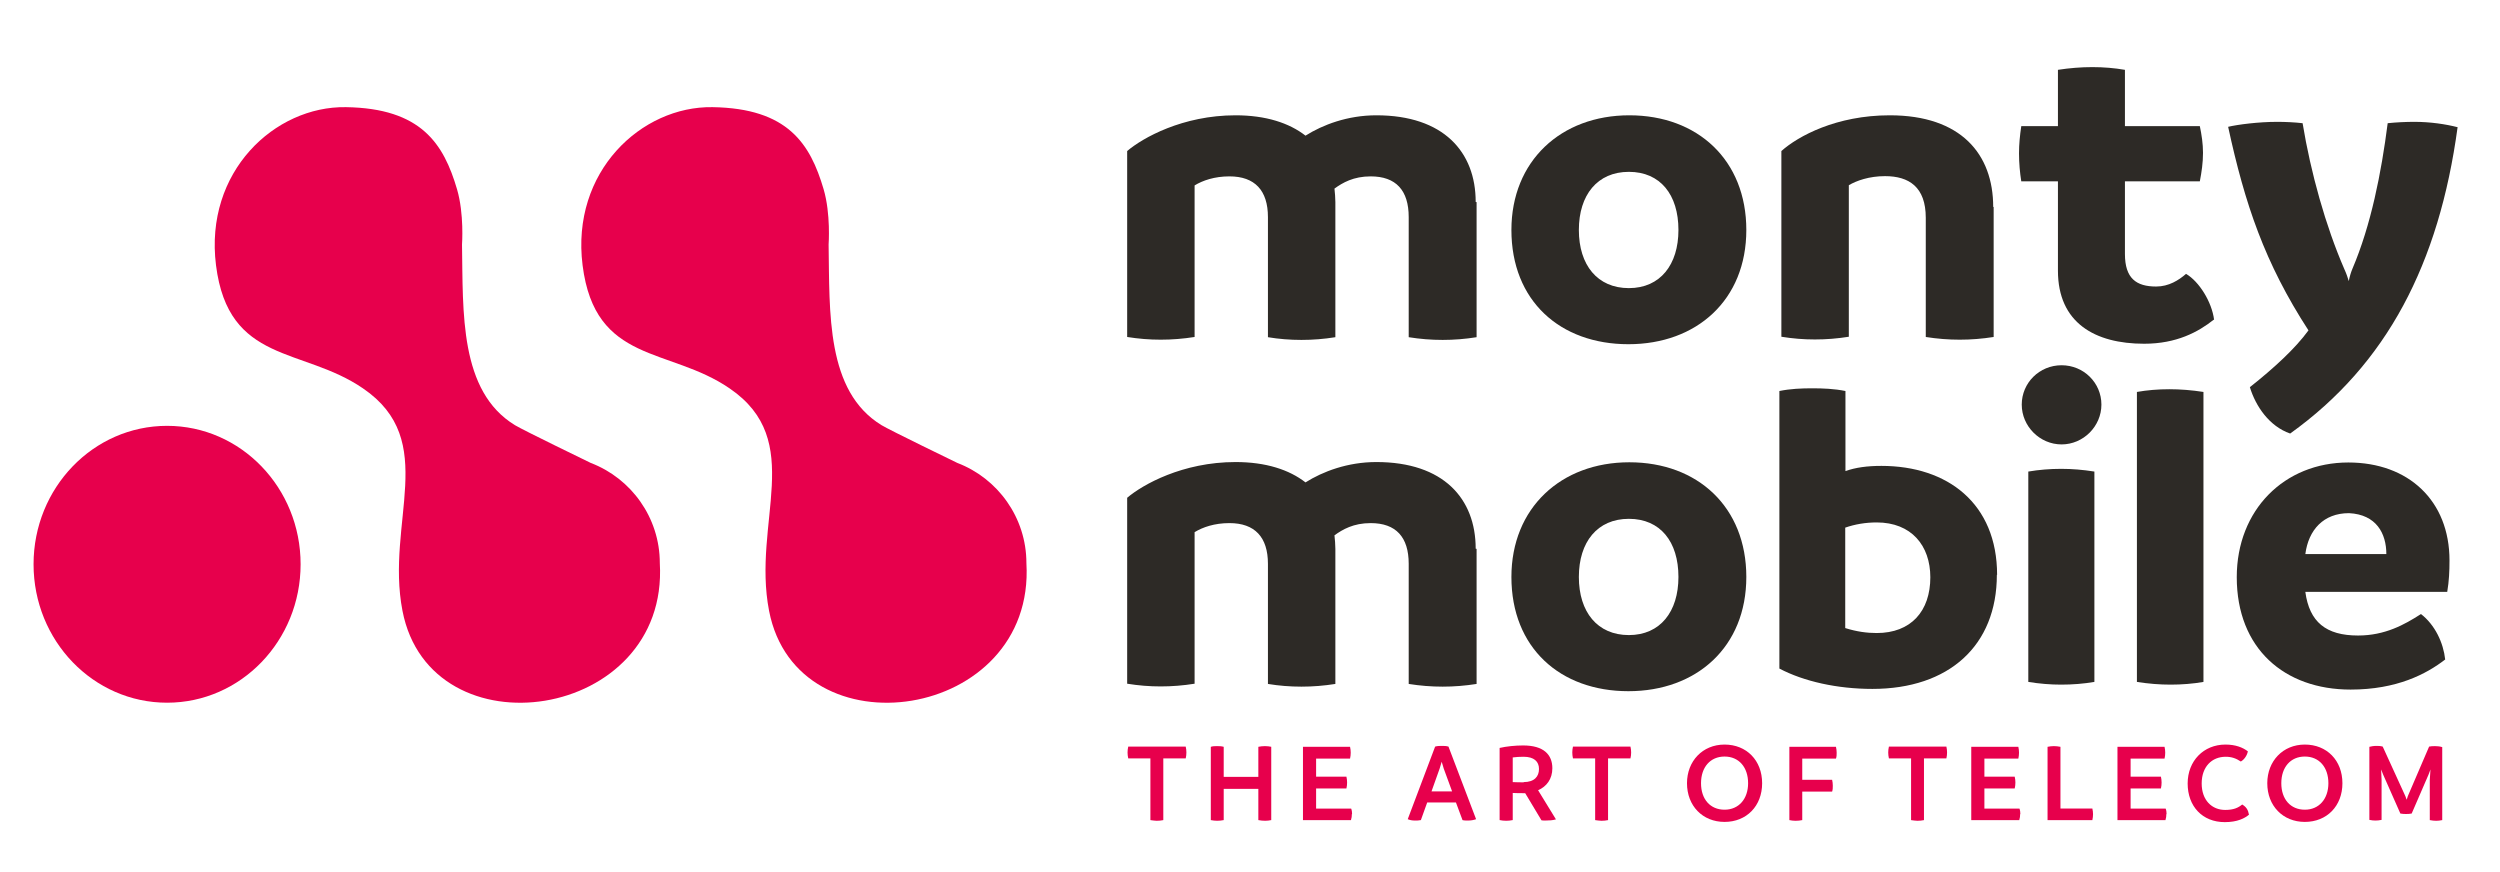
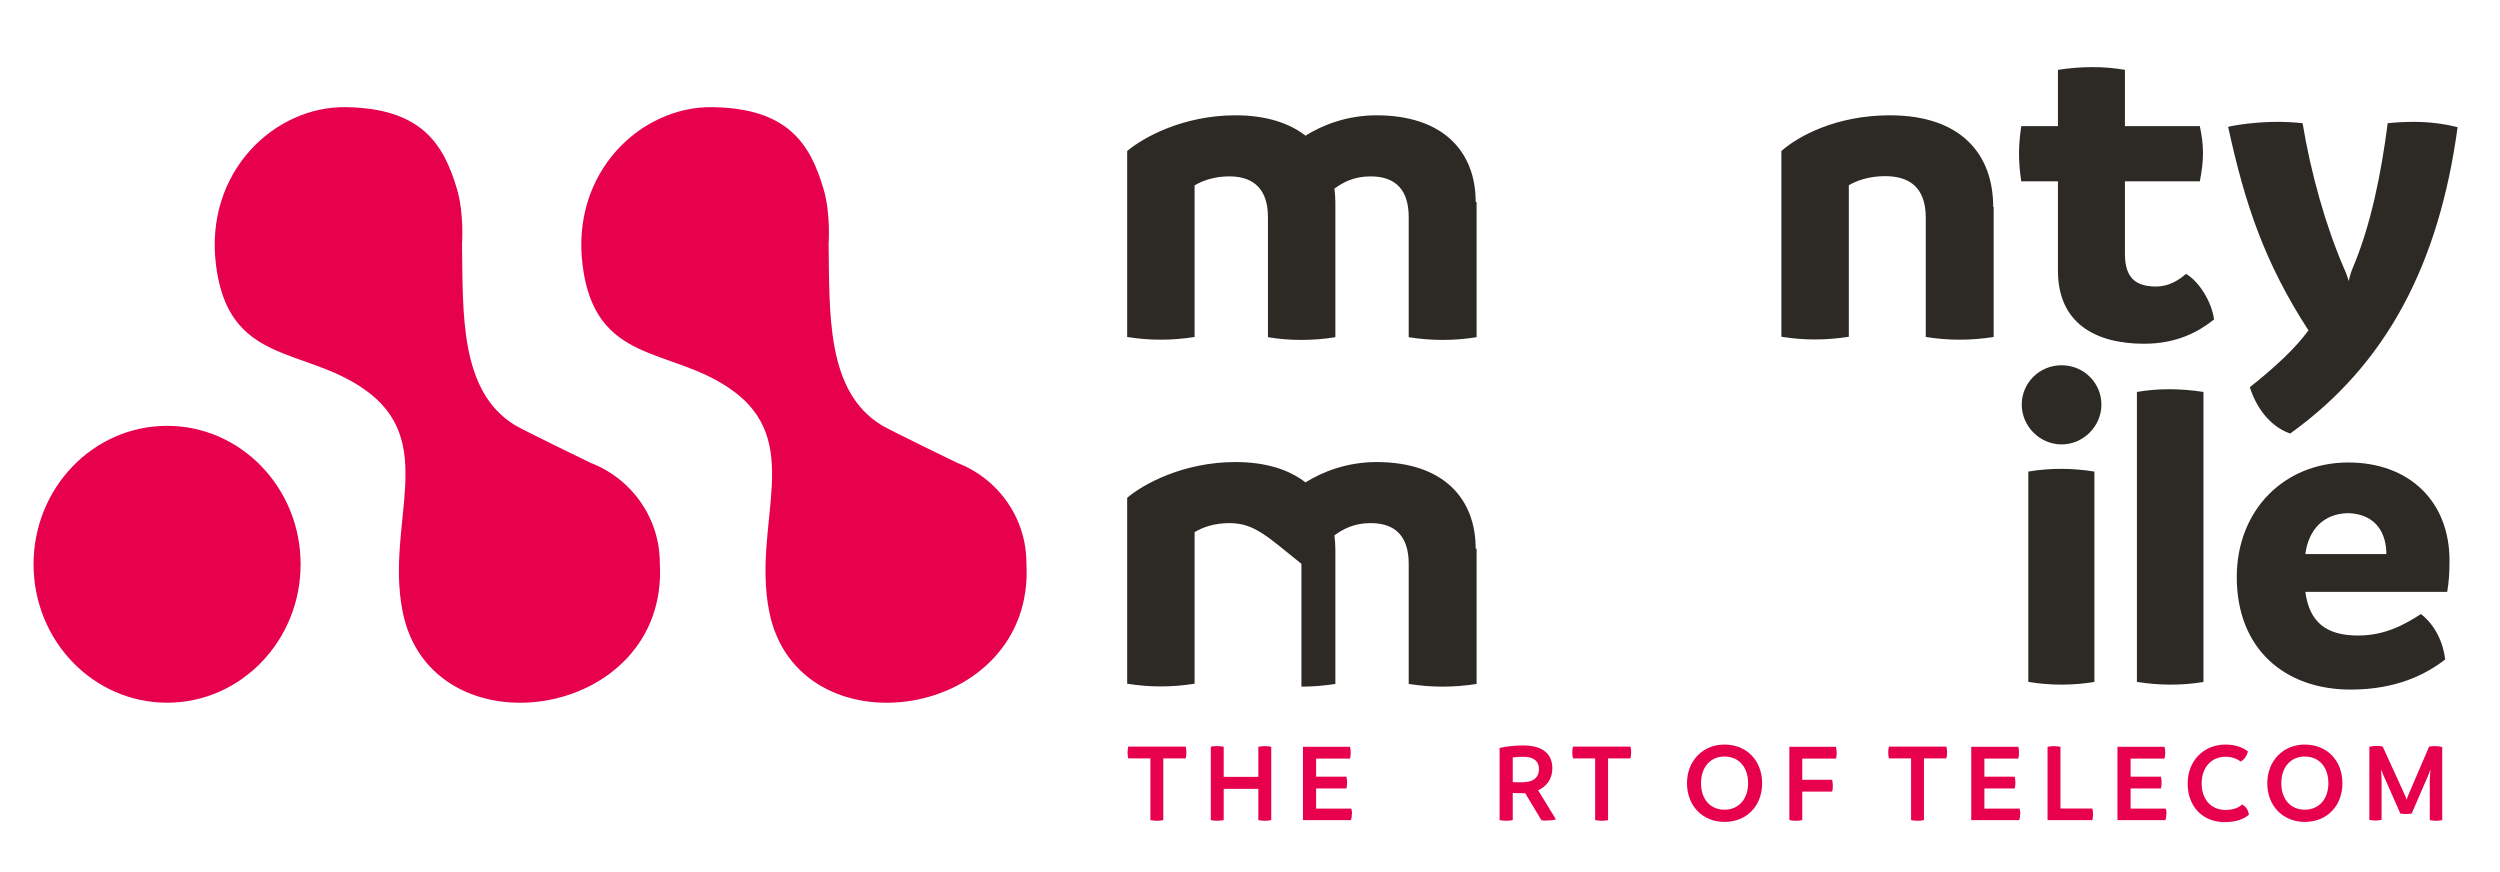
<svg xmlns="http://www.w3.org/2000/svg" width="149" height="52" viewBox="0 0 149 52" fill="none">
  <path d="M70.655 45.199H69.333V48.879C69.198 48.906 69.077 48.919 68.942 48.919C68.821 48.919 68.686 48.892 68.564 48.879V45.199H67.243C67.216 45.077 67.202 44.969 67.202 44.848C67.202 44.727 67.216 44.619 67.243 44.498H70.669C70.696 44.619 70.709 44.727 70.709 44.848C70.709 44.969 70.696 45.077 70.669 45.199H70.655Z" fill="#E7004C" />
  <path d="M75.766 44.51V48.878C75.644 48.904 75.523 48.918 75.401 48.918C75.28 48.918 75.132 48.904 74.997 48.878V47.017H72.933V48.878C72.798 48.904 72.677 48.918 72.542 48.918C72.42 48.918 72.299 48.904 72.164 48.878V44.51C72.285 44.469 72.407 44.469 72.528 44.469C72.663 44.469 72.798 44.469 72.933 44.51V46.303H74.997V44.51C75.132 44.483 75.253 44.469 75.388 44.469C75.523 44.469 75.644 44.483 75.779 44.51H75.766Z" fill="#E7004C" />
  <path d="M80.571 48.514C80.571 48.636 80.557 48.757 80.517 48.878H77.657V44.51H80.463C80.49 44.618 80.503 44.753 80.503 44.861C80.503 44.982 80.49 45.09 80.463 45.211H78.44V46.29H80.247C80.274 46.411 80.287 46.519 80.287 46.64C80.287 46.762 80.274 46.869 80.247 46.991H78.44V48.191H80.53C80.571 48.298 80.584 48.42 80.584 48.528L80.571 48.514Z" fill="#E7004C" />
-   <path d="M87.975 48.824C87.826 48.878 87.665 48.905 87.489 48.905C87.381 48.905 87.26 48.905 87.166 48.878L86.774 47.827H85.061L84.684 48.878C84.562 48.905 84.441 48.905 84.333 48.905C84.171 48.905 84.023 48.878 83.901 48.824L85.534 44.497C85.668 44.456 85.803 44.456 85.938 44.456C86.073 44.456 86.194 44.456 86.329 44.497L87.975 48.824ZM86.545 47.166L86.046 45.805L85.925 45.4L85.803 45.805L85.318 47.166H86.559H86.545Z" fill="#E7004C" />
  <path d="M92.722 48.837C92.547 48.891 92.331 48.904 92.115 48.904C92.034 48.904 91.94 48.904 91.872 48.891L90.901 47.273H90.793C90.591 47.273 90.375 47.273 90.159 47.26V48.877C90.024 48.904 89.903 48.918 89.768 48.918C89.633 48.918 89.512 48.904 89.377 48.877V44.577C89.782 44.483 90.308 44.429 90.78 44.429C91.994 44.429 92.52 44.968 92.52 45.79C92.52 46.437 92.169 46.882 91.67 47.098L92.736 48.837H92.722ZM90.807 46.613C91.454 46.613 91.724 46.276 91.724 45.831C91.724 45.386 91.427 45.103 90.807 45.103C90.577 45.103 90.362 45.116 90.159 45.143V46.613C90.389 46.626 90.604 46.626 90.82 46.626L90.807 46.613Z" fill="#E7004C" />
  <path d="M97.162 45.199H95.84V48.879C95.705 48.906 95.584 48.919 95.449 48.919C95.328 48.919 95.193 48.892 95.071 48.879V45.199H93.749C93.722 45.077 93.709 44.969 93.709 44.848C93.709 44.727 93.722 44.619 93.749 44.498H97.175C97.203 44.619 97.216 44.727 97.216 44.848C97.216 44.969 97.203 45.077 97.175 45.199H97.162Z" fill="#E7004C" />
  <path d="M100.545 46.681C100.545 45.36 101.476 44.376 102.784 44.376C104.092 44.376 105.023 45.319 105.023 46.681C105.023 48.042 104.092 48.986 102.784 48.986C101.476 48.986 100.545 48.029 100.545 46.681ZM104.187 46.681C104.187 45.724 103.634 45.09 102.784 45.09C101.934 45.09 101.381 45.724 101.381 46.681C101.381 47.638 101.934 48.258 102.784 48.258C103.634 48.258 104.187 47.611 104.187 46.681Z" fill="#E7004C" />
  <path d="M107.414 45.211V46.478H109.195C109.222 46.6 109.235 46.708 109.235 46.829C109.235 46.95 109.235 47.058 109.195 47.179H107.414V48.878C107.279 48.905 107.158 48.919 107.023 48.919C106.902 48.919 106.767 48.905 106.646 48.878V44.51H109.424C109.451 44.632 109.465 44.753 109.465 44.861C109.465 44.969 109.465 45.103 109.424 45.211H107.428H107.414Z" fill="#E7004C" />
  <path d="M115.991 45.199H114.669V48.879C114.534 48.906 114.413 48.919 114.278 48.919C114.157 48.919 114.022 48.892 113.9 48.879V45.199H112.579C112.552 45.077 112.538 44.969 112.538 44.848C112.538 44.727 112.552 44.619 112.579 44.498H116.005C116.032 44.619 116.045 44.727 116.045 44.848C116.045 44.969 116.032 45.077 116.005 45.199H115.991Z" fill="#E7004C" />
  <path d="M120.401 48.514C120.401 48.636 120.387 48.757 120.347 48.878H117.487V44.51H120.293C120.32 44.618 120.333 44.753 120.333 44.861C120.333 44.982 120.32 45.09 120.293 45.211H118.27V46.29H120.077C120.104 46.411 120.118 46.519 120.118 46.64C120.118 46.762 120.104 46.869 120.077 46.991H118.27V48.191H120.36C120.401 48.298 120.414 48.42 120.414 48.528L120.401 48.514Z" fill="#E7004C" />
  <path d="M124.745 48.527C124.745 48.635 124.732 48.756 124.705 48.878H122.034V44.51C122.169 44.483 122.29 44.469 122.412 44.469C122.533 44.469 122.668 44.483 122.803 44.51V48.19H124.705C124.732 48.311 124.745 48.419 124.745 48.527Z" fill="#E7004C" />
  <path d="M129.115 48.514C129.115 48.636 129.101 48.757 129.061 48.878H126.201V44.51H129.007C129.034 44.618 129.047 44.753 129.047 44.861C129.047 44.982 129.034 45.09 129.007 45.211H126.984V46.29H128.791C128.818 46.411 128.831 46.519 128.831 46.64C128.831 46.762 128.818 46.869 128.791 46.991H126.984V48.191H129.074C129.115 48.298 129.128 48.42 129.128 48.528L129.115 48.514Z" fill="#E7004C" />
  <path d="M130.384 46.694C130.384 45.346 131.341 44.376 132.636 44.376C133.243 44.376 133.675 44.551 133.972 44.78C133.931 45.009 133.769 45.265 133.554 45.387C133.27 45.198 133.001 45.103 132.65 45.103C131.827 45.103 131.22 45.697 131.22 46.694C131.22 47.692 131.827 48.272 132.623 48.272C133.135 48.272 133.405 48.137 133.635 47.948C133.877 48.096 133.985 48.258 134.039 48.555C133.783 48.77 133.351 48.999 132.596 48.999C131.261 48.999 130.384 48.056 130.384 46.694Z" fill="#E7004C" />
  <path d="M135.13 46.681C135.13 45.36 136.061 44.376 137.369 44.376C138.677 44.376 139.608 45.319 139.608 46.681C139.608 48.042 138.677 48.986 137.369 48.986C136.061 48.986 135.13 48.029 135.13 46.681ZM138.772 46.681C138.772 45.724 138.219 45.09 137.369 45.09C136.519 45.09 135.966 45.724 135.966 46.681C135.966 47.638 136.519 48.258 137.369 48.258C138.219 48.258 138.772 47.611 138.772 46.681Z" fill="#E7004C" />
  <path d="M145.557 44.524V48.878C145.422 48.905 145.314 48.919 145.193 48.919C145.072 48.919 144.964 48.905 144.815 48.878V46.492L144.856 45.859L144.734 46.182L143.736 48.487C143.601 48.514 143.493 48.514 143.399 48.514C143.305 48.514 143.197 48.514 143.062 48.487L142.037 46.169L141.915 45.859L141.942 46.479V48.865C141.821 48.892 141.686 48.905 141.578 48.905C141.457 48.905 141.349 48.892 141.214 48.865V44.511C141.322 44.483 141.457 44.456 141.632 44.456C141.753 44.456 141.875 44.456 142.01 44.497L143.359 47.449L143.439 47.665L143.507 47.449L144.775 44.497C144.896 44.47 144.991 44.47 145.139 44.47C145.274 44.47 145.409 44.483 145.544 44.524H145.557Z" fill="#E7004C" />
  <path d="M88.005 12.049V20.097C87.331 20.205 86.656 20.259 85.982 20.259C85.307 20.259 84.633 20.205 83.959 20.097V12.939C83.959 11.348 83.203 10.512 81.692 10.512C80.667 10.512 80.02 10.889 79.534 11.24C79.561 11.51 79.588 11.779 79.588 12.049V20.097C78.914 20.205 78.239 20.259 77.565 20.259C76.891 20.259 76.216 20.205 75.569 20.097V12.939C75.569 11.348 74.786 10.512 73.275 10.512C72.385 10.512 71.684 10.755 71.198 11.051V20.084C70.524 20.191 69.849 20.245 69.175 20.245C68.501 20.245 67.853 20.191 67.179 20.084V9.002C68.096 8.22 70.483 6.872 73.64 6.872C75.447 6.872 76.837 7.33 77.808 8.085C78.833 7.438 80.317 6.872 82.03 6.872C86.036 6.872 87.951 9.056 87.951 12.035L88.005 12.049Z" fill="#2D2A26" />
-   <path d="M90.08 13.707C90.08 9.595 93.034 6.872 97.108 6.872C101.181 6.872 104.081 9.541 104.081 13.707C104.081 17.873 101.127 20.515 97.054 20.515C92.98 20.515 90.08 17.927 90.08 13.707ZM100.035 13.707C100.035 11.604 98.956 10.242 97.081 10.242C95.206 10.242 94.1 11.617 94.1 13.707C94.1 15.797 95.206 17.172 97.081 17.172C98.956 17.172 100.035 15.77 100.035 13.707Z" fill="#2D2A26" />
  <path d="M118.822 12.332V20.084C118.148 20.191 117.473 20.245 116.799 20.245C116.124 20.245 115.45 20.191 114.776 20.084V12.979C114.776 11.146 113.777 10.498 112.348 10.498C111.403 10.498 110.648 10.768 110.19 11.038V20.07C109.515 20.178 108.841 20.232 108.166 20.232C107.492 20.232 106.844 20.178 106.17 20.07V9.002C107.168 8.112 109.448 6.872 112.631 6.872C116.88 6.872 118.795 9.191 118.795 12.332H118.822Z" fill="#2D2A26" />
  <path d="M131.933 19.058C131.016 19.786 129.721 20.487 127.792 20.487C124.865 20.487 122.653 19.247 122.653 16.133V10.808H120.468C120.387 10.296 120.333 9.729 120.333 9.136C120.333 8.597 120.387 8.058 120.468 7.519H122.653V4.162C123.354 4.054 124.029 4 124.703 4C125.378 4 126.025 4.054 126.646 4.162V7.519H131.11C131.218 8.031 131.299 8.57 131.299 9.109C131.299 9.703 131.218 10.242 131.11 10.808H126.646V15.135C126.646 16.591 127.32 17.077 128.507 17.077C129.262 17.077 129.856 16.699 130.288 16.322C131.07 16.78 131.825 17.993 131.96 19.058H131.933Z" fill="#2D2A26" />
  <path d="M146.474 7.572C145.368 15.728 142.252 21.713 136.493 25.839C135.252 25.407 134.442 24.221 134.092 23.075C135.522 21.943 136.789 20.783 137.585 19.691C134.969 15.66 133.795 12.155 132.797 7.558C133.363 7.423 134.604 7.262 135.724 7.262C136.209 7.262 136.776 7.289 137.235 7.343C137.72 10.295 138.61 13.476 139.716 16.024C139.851 16.321 139.932 16.564 139.986 16.752C140.04 16.483 140.121 16.213 140.202 16.024C141.308 13.436 141.929 10.295 142.306 7.343C142.819 7.289 143.385 7.262 143.898 7.262C144.842 7.262 145.759 7.397 146.488 7.585L146.474 7.572Z" fill="#2D2A26" />
-   <path d="M119.013 34.251C119.013 38.498 116.14 41.059 111.595 41.059C109.504 41.059 107.508 40.614 106.051 39.846V23.304C106.712 23.169 107.373 23.143 108.007 23.143C108.641 23.143 109.328 23.169 109.989 23.304V28.077C110.596 27.861 111.284 27.767 112.134 27.767C116.073 27.767 119.027 30.005 119.027 34.264L119.013 34.251ZM115.048 34.413C115.048 32.512 113.915 31.137 111.851 31.137C111.19 31.137 110.556 31.245 109.976 31.447V37.433C110.664 37.648 111.271 37.729 111.851 37.729C113.888 37.729 115.048 36.435 115.048 34.399V34.413Z" fill="#2D2A26" />
  <path d="M120.496 24.114C120.496 22.82 121.548 21.769 122.87 21.769C124.192 21.769 125.244 22.82 125.244 24.114C125.244 25.409 124.165 26.487 122.87 26.487C121.575 26.487 120.496 25.409 120.496 24.114ZM120.887 40.642V28.105C121.521 27.997 122.182 27.943 122.843 27.943C123.504 27.943 124.138 27.997 124.826 28.105V40.642C124.192 40.75 123.531 40.804 122.843 40.804C122.209 40.804 121.548 40.75 120.887 40.642Z" fill="#2D2A26" />
  <path d="M127.36 40.642V23.36C127.967 23.252 128.628 23.198 129.289 23.198C129.95 23.198 130.638 23.252 131.326 23.36V40.642C130.719 40.75 130.031 40.804 129.37 40.804C128.709 40.804 128.048 40.75 127.36 40.642Z" fill="#2D2A26" />
  <path d="M145.868 35.276H137.398C137.64 37.069 138.625 37.877 140.54 37.877C142.146 37.877 143.306 37.23 144.29 36.597C145.127 37.244 145.626 38.309 145.733 39.306C144.614 40.169 142.86 41.099 140.095 41.099C136.157 41.099 133.311 38.659 133.311 34.399C133.311 30.382 136.157 27.564 139.96 27.564C143.548 27.564 145.99 29.843 145.99 33.402C145.99 34.049 145.963 34.629 145.855 35.276H145.868ZM142.226 33.024C142.226 31.797 141.633 30.665 140.001 30.584C138.477 30.584 137.586 31.582 137.398 33.024H142.226Z" fill="#2D2A26" />
-   <path d="M88.005 32.714V40.763C87.331 40.87 86.656 40.924 85.982 40.924C85.307 40.924 84.633 40.87 83.959 40.763V33.604C83.959 32.013 83.203 31.177 81.692 31.177C80.667 31.177 80.02 31.555 79.534 31.905C79.561 32.175 79.588 32.445 79.588 32.714V40.763C78.914 40.87 78.239 40.924 77.565 40.924C76.891 40.924 76.216 40.87 75.569 40.763V33.604C75.569 32.013 74.786 31.177 73.275 31.177C72.385 31.177 71.684 31.42 71.198 31.717V40.749C70.524 40.857 69.849 40.911 69.175 40.911C68.501 40.911 67.853 40.857 67.179 40.749V29.668C68.096 28.886 70.483 27.538 73.64 27.538C75.447 27.538 76.837 27.996 77.808 28.751C78.833 28.104 80.317 27.538 82.03 27.538C86.036 27.538 87.951 29.721 87.951 32.701L88.005 32.714Z" fill="#2D2A26" />
-   <path d="M90.08 34.387C90.08 30.275 93.034 27.552 97.108 27.552C101.181 27.552 104.081 30.221 104.081 34.387C104.081 38.552 101.127 41.195 97.054 41.195C92.98 41.195 90.08 38.606 90.08 34.387ZM100.035 34.387C100.035 32.284 98.956 30.922 97.081 30.922C95.206 30.922 94.1 32.297 94.1 34.387C94.1 36.476 95.206 37.851 97.081 37.851C98.956 37.851 100.035 36.449 100.035 34.387Z" fill="#2D2A26" />
+   <path d="M88.005 32.714V40.763C87.331 40.87 86.656 40.924 85.982 40.924C85.307 40.924 84.633 40.87 83.959 40.763V33.604C83.959 32.013 83.203 31.177 81.692 31.177C80.667 31.177 80.02 31.555 79.534 31.905C79.561 32.175 79.588 32.445 79.588 32.714V40.763C78.914 40.87 78.239 40.924 77.565 40.924V33.604C75.569 32.013 74.786 31.177 73.275 31.177C72.385 31.177 71.684 31.42 71.198 31.717V40.749C70.524 40.857 69.849 40.911 69.175 40.911C68.501 40.911 67.853 40.857 67.179 40.749V29.668C68.096 28.886 70.483 27.538 73.64 27.538C75.447 27.538 76.837 27.996 77.808 28.751C78.833 28.104 80.317 27.538 82.03 27.538C86.036 27.538 87.951 29.721 87.951 32.701L88.005 32.714Z" fill="#2D2A26" />
  <path d="M17.916 33.63C17.916 38.187 14.355 41.881 9.958 41.881C5.561 41.881 2 38.187 2 33.63C2 29.074 5.561 25.38 9.958 25.38C14.355 25.38 17.916 29.074 17.916 33.63Z" fill="#E7004C" />
  <path fill-rule="evenodd" clip-rule="evenodd" d="M27.239 11.28C26.443 8.57 25.108 6.454 20.616 6.386C16.381 6.319 12.172 10.228 12.874 15.809C13.616 21.701 18.026 20.676 21.628 23.143C26.228 26.271 22.963 31.124 23.988 36.408C25.661 45.05 39.878 42.987 39.325 33.564C39.325 33.402 39.325 33.726 39.325 33.564C39.325 30.841 37.612 28.509 35.211 27.592C35.157 27.565 31.205 25.651 30.692 25.341C27.374 23.318 27.603 18.627 27.536 14.569C27.536 14.569 27.671 12.749 27.239 11.28Z" fill="#E7004C" />
  <path fill-rule="evenodd" clip-rule="evenodd" d="M49.088 11.28C48.292 8.57 46.957 6.454 42.465 6.386C38.23 6.319 34.021 10.228 34.722 15.809C35.464 21.701 39.875 20.676 43.477 23.143C48.076 26.271 44.812 31.124 45.837 36.408C47.51 45.05 61.727 42.987 61.174 33.564C61.174 33.402 61.174 33.726 61.174 33.564C61.174 30.841 59.461 28.509 57.06 27.592C57.006 27.565 53.053 25.651 52.541 25.341C49.223 23.318 49.452 18.627 49.385 14.569C49.385 14.569 49.52 12.749 49.088 11.28Z" fill="#E7004C" />
</svg>